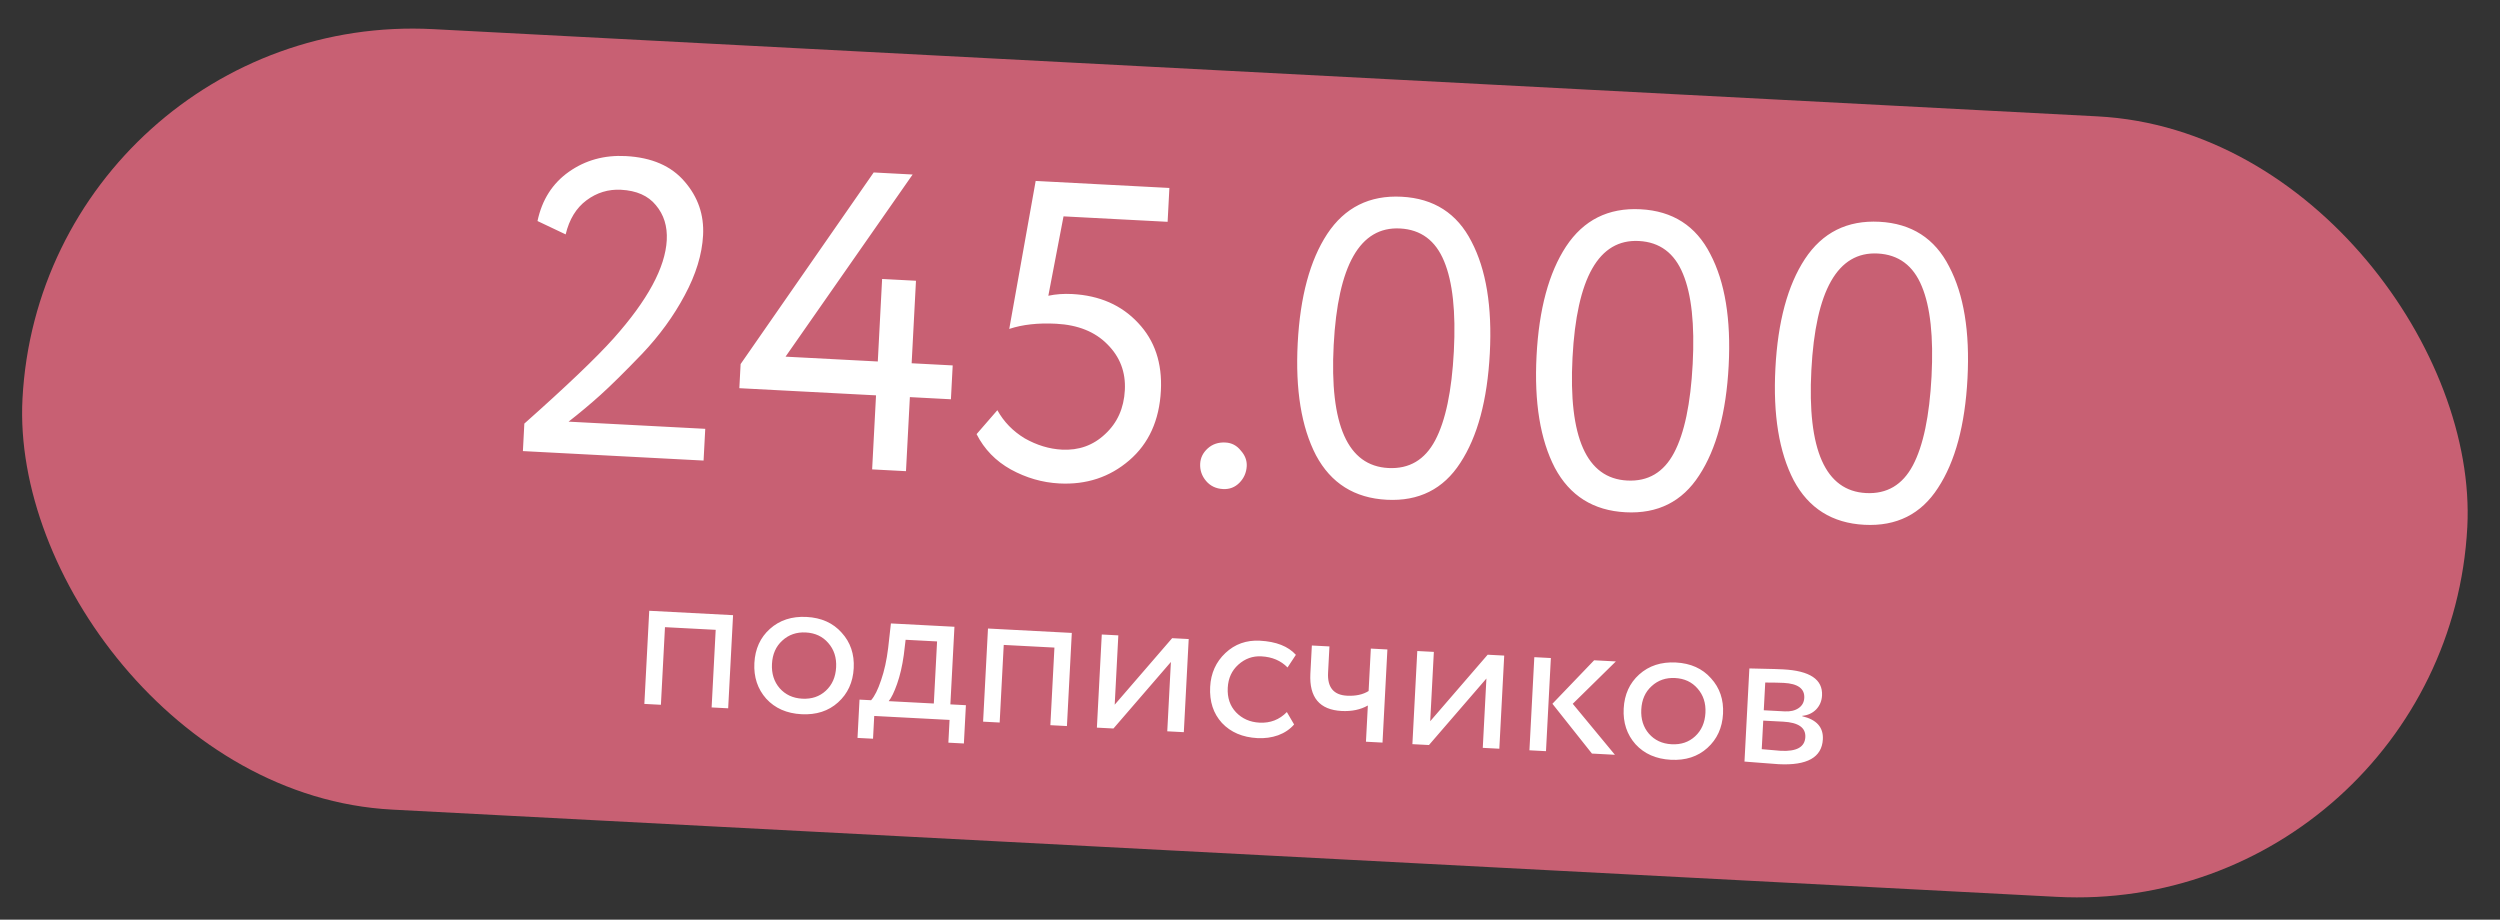
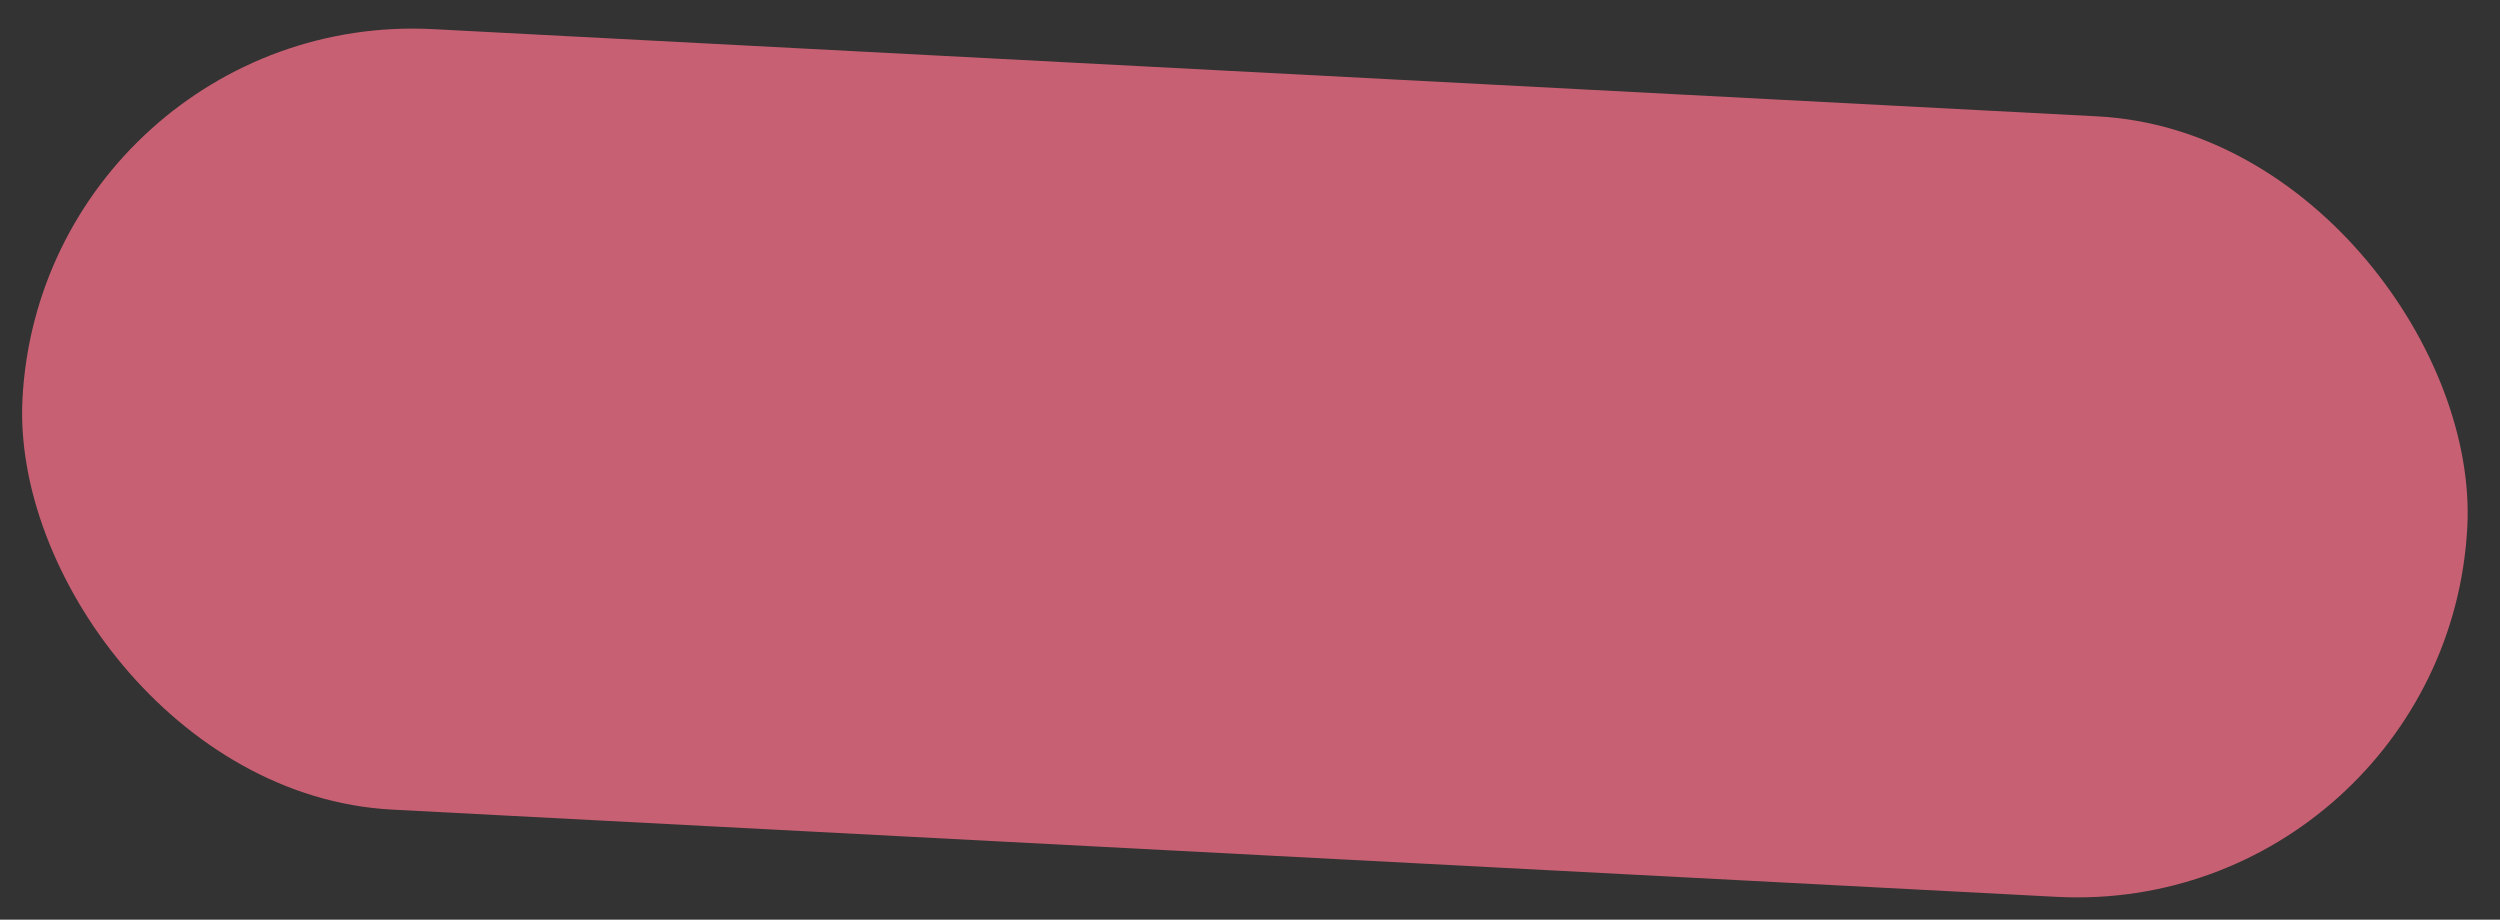
<svg xmlns="http://www.w3.org/2000/svg" width="193" height="71" viewBox="0 0 193 71" fill="none">
  <rect x="0" y="0" width="193" height="71" fill="#333333" stroke="none" />
  <rect x="3.314" y="0.671" width="189" height="60.335" rx="30.167" transform="rotate(3 3.314 0.671)" fill="#C86073" />
-   <path d="M40.368 34.824L40.479 32.701C43.731 29.814 46.03 27.62 47.375 26.118C49.997 23.176 51.363 20.649 51.474 18.537C51.53 17.47 51.25 16.57 50.633 15.839C50.038 15.109 49.141 14.713 47.944 14.65C46.964 14.599 46.076 14.869 45.281 15.461C44.485 16.052 43.948 16.93 43.669 18.095L41.495 17.064C41.843 15.422 42.652 14.155 43.922 13.26C45.192 12.366 46.654 11.962 48.309 12.049C50.313 12.154 51.829 12.812 52.857 14.023C53.887 15.213 54.36 16.592 54.278 18.16C54.2 19.64 53.726 21.188 52.856 22.802C52.008 24.395 50.913 25.899 49.573 27.314C48.233 28.707 47.162 29.765 46.36 30.487C45.581 31.189 44.759 31.877 43.894 32.552L54.445 33.105L54.316 35.555L40.368 34.824ZM67.329 36.237L67.629 30.521L57.077 29.968L57.175 28.106L67.449 13.314L70.455 13.472L60.644 27.534L67.766 27.907L68.099 21.537L70.713 21.674L70.379 28.044L73.548 28.21L73.411 30.824L70.242 30.657L69.942 36.374L67.329 36.237ZM77.914 25.393L79.954 13.969L90.277 14.51L90.14 17.124L82.104 16.703L80.931 22.832C81.505 22.709 82.119 22.665 82.772 22.699C84.885 22.81 86.582 23.554 87.864 24.931C89.147 26.287 89.732 28.032 89.62 30.166C89.501 32.453 88.686 34.245 87.177 35.541C85.668 36.838 83.868 37.432 81.777 37.322C80.47 37.254 79.222 36.893 78.034 36.241C76.867 35.591 75.986 34.682 75.392 33.515L76.996 31.667C77.495 32.566 78.199 33.291 79.109 33.841C80.043 34.37 80.999 34.661 81.979 34.712C83.286 34.781 84.399 34.38 85.318 33.511C86.258 32.643 86.766 31.513 86.838 30.119C86.912 28.725 86.46 27.544 85.485 26.576C84.531 25.608 83.216 25.081 81.539 24.993C80.145 24.92 78.937 25.053 77.914 25.393ZM92.654 35.796C92.678 35.338 92.874 34.944 93.24 34.614C93.607 34.284 94.062 34.133 94.607 34.162C95.086 34.187 95.479 34.393 95.787 34.781C96.117 35.147 96.27 35.548 96.248 35.984C96.221 36.485 96.035 36.912 95.689 37.265C95.343 37.618 94.919 37.782 94.419 37.755C93.874 37.727 93.437 37.518 93.108 37.13C92.779 36.741 92.628 36.297 92.654 35.796ZM101.596 35.151C100.466 32.973 99.995 30.088 100.183 26.494C100.371 22.901 101.13 20.091 102.459 18.064C103.811 16.017 105.729 15.058 108.211 15.188C110.694 15.318 112.49 16.472 113.599 18.648C114.73 20.804 115.202 23.678 115.014 27.271C114.824 30.887 114.065 33.708 112.736 35.734C111.428 37.762 109.533 38.711 107.051 38.581C104.568 38.451 102.75 37.307 101.596 35.151ZM108.083 17.638C104.99 17.476 103.283 20.477 102.96 26.64C102.637 32.803 104.043 35.967 107.179 36.131C108.791 36.215 109.996 35.503 110.796 33.995C111.596 32.486 112.076 30.197 112.237 27.126C112.397 24.077 112.147 21.76 111.488 20.175C110.829 18.568 109.694 17.723 108.083 17.638ZM120.035 36.117C118.905 33.939 118.434 31.054 118.622 27.461C118.81 23.867 119.569 21.057 120.898 19.03C122.25 16.983 124.167 16.024 126.65 16.155C129.133 16.285 130.928 17.438 132.037 19.614C133.169 21.77 133.641 24.645 133.453 28.238C133.263 31.853 132.504 34.674 131.175 36.701C129.867 38.729 127.972 39.678 125.49 39.547C123.007 39.417 121.189 38.274 120.035 36.117ZM126.522 18.605C123.429 18.442 121.721 21.443 121.398 27.606C121.076 33.769 122.482 36.933 125.618 37.097C127.23 37.182 128.435 36.47 129.235 34.961C130.035 33.453 130.515 31.163 130.676 28.092C130.836 25.044 130.586 22.727 129.926 21.142C129.268 19.535 128.133 18.689 126.522 18.605ZM138.474 37.083C137.343 34.906 136.872 32.02 137.061 28.427C137.249 24.834 138.008 22.024 139.337 19.997C140.689 17.949 142.606 16.991 145.089 17.121C147.572 17.251 149.367 18.404 150.476 20.581C151.608 22.736 152.08 25.611 151.891 29.204C151.702 32.819 150.943 35.64 149.613 37.667C148.306 39.695 146.411 40.644 143.928 40.514C141.446 40.384 139.628 39.24 138.474 37.083ZM144.96 19.571C141.868 19.409 140.16 22.409 139.837 28.573C139.514 34.736 140.921 37.899 144.057 38.064C145.668 38.148 146.874 37.436 147.674 35.928C148.473 34.419 148.954 32.129 149.115 29.059C149.274 26.01 149.025 23.693 148.365 22.108C147.707 20.501 146.572 19.655 144.96 19.571ZM54.937 54.614L55.251 48.622L51.336 48.417L51.022 54.409L49.744 54.342L50.121 47.152L56.592 47.491L56.215 54.681L54.937 54.614ZM59.151 53.938C58.485 53.187 58.181 52.268 58.238 51.182C58.295 50.095 58.693 49.219 59.433 48.553C60.184 47.877 61.13 47.568 62.269 47.628C63.409 47.688 64.312 48.093 64.977 48.843C65.654 49.584 65.964 50.497 65.907 51.584C65.85 52.67 65.446 53.552 64.695 54.228C63.955 54.894 63.016 55.197 61.876 55.138C60.736 55.078 59.828 54.678 59.151 53.938ZM59.596 51.253C59.557 51.999 59.754 52.623 60.187 53.127C60.63 53.63 61.214 53.901 61.938 53.939C62.663 53.977 63.266 53.774 63.749 53.329C64.243 52.874 64.509 52.269 64.549 51.513C64.588 50.767 64.386 50.142 63.942 49.638C63.509 49.135 62.931 48.864 62.206 48.826C61.493 48.789 60.889 48.998 60.395 49.453C59.902 49.897 59.636 50.497 59.596 51.253ZM66.2 56.967L66.354 54.011L67.249 54.057C67.522 53.751 67.778 53.236 68.019 52.512C68.271 51.788 68.453 50.959 68.566 50.025L68.778 48.129L73.683 48.386L73.369 54.378L74.567 54.441L74.412 57.397L73.214 57.334L73.306 55.577L67.49 55.272L67.398 57.029L66.2 56.967ZM69.77 50.585C69.652 51.422 69.48 52.161 69.254 52.801C69.028 53.44 68.812 53.883 68.607 54.129L72.091 54.311L72.342 49.518L69.913 49.391L69.77 50.585ZM81.088 55.984L81.402 49.993L77.488 49.788L77.174 55.779L75.895 55.712L76.272 48.522L82.743 48.861L82.367 56.051L81.088 55.984ZM85.959 56.24L84.68 56.173L85.057 48.983L86.335 49.05L86.055 54.402L90.49 49.267L91.768 49.334L91.391 56.524L90.113 56.457L90.393 51.105L85.959 56.24ZM99.346 54.971L99.905 55.929C99.586 56.297 99.177 56.575 98.675 56.762C98.175 56.939 97.642 57.012 97.078 56.983C95.927 56.922 95.013 56.533 94.335 55.813C93.668 55.084 93.365 54.155 93.424 53.026C93.479 51.971 93.872 51.1 94.602 50.412C95.333 49.724 96.22 49.407 97.264 49.462C98.52 49.528 99.447 49.892 100.042 50.553L99.398 51.529C98.881 50.999 98.207 50.713 97.377 50.67C96.706 50.634 96.112 50.849 95.596 51.313C95.092 51.767 94.82 52.362 94.782 53.097C94.742 53.864 94.954 54.495 95.42 54.989C95.896 55.484 96.501 55.751 97.236 55.789C98.067 55.833 98.77 55.56 99.346 54.971ZM107.107 50.138L106.73 57.328L105.452 57.261L105.598 54.465C105.026 54.788 104.351 54.928 103.573 54.888C101.869 54.798 101.065 53.838 101.161 52.005L101.275 49.833L102.633 49.904L102.527 51.933C102.467 53.062 102.954 53.654 103.988 53.708C104.659 53.743 105.215 53.623 105.657 53.347L105.828 50.071L107.107 50.138ZM110.316 57.516L109.037 57.449L109.414 50.259L110.693 50.326L110.412 55.679L114.847 50.544L116.125 50.611L115.748 57.801L114.47 57.734L114.751 52.381L110.316 57.516ZM124.744 51.062L121.416 54.333L124.671 58.269L122.897 58.175L119.846 54.331L123.066 50.974L124.744 51.062ZM118.072 57.923L118.449 50.733L119.727 50.8L119.35 57.99L118.072 57.923ZM126.262 57.455C125.596 56.704 125.292 55.786 125.349 54.699C125.406 53.613 125.804 52.736 126.544 52.07C127.295 51.394 128.241 51.086 129.38 51.145C130.52 51.205 131.423 51.61 132.088 52.361C132.765 53.101 133.075 54.014 133.018 55.101C132.961 56.188 132.557 57.069 131.806 57.745C131.066 58.411 130.126 58.715 128.987 58.655C127.847 58.595 126.939 58.195 126.262 57.455ZM126.707 54.77C126.668 55.516 126.865 56.14 127.298 56.644C127.741 57.148 128.325 57.419 129.05 57.456C129.774 57.495 130.377 57.291 130.86 56.846C131.354 56.392 131.62 55.786 131.66 55.03C131.699 54.284 131.497 53.659 131.053 53.156C130.62 52.652 130.042 52.382 129.317 52.343C128.604 52.306 128 52.515 127.506 52.97C127.013 53.414 126.747 54.014 126.707 54.77ZM134.674 58.793L135.051 51.603C135.221 51.611 135.6 51.621 136.187 51.63C136.785 51.64 137.275 51.655 137.659 51.675C139.725 51.783 140.726 52.455 140.661 53.691C140.639 54.117 140.487 54.478 140.204 54.773C139.922 55.057 139.567 55.22 139.137 55.261L139.135 55.293C140.243 55.554 140.773 56.148 140.724 57.075C140.651 58.47 139.512 59.11 137.307 58.995C136.988 58.978 136.52 58.943 135.903 58.889C135.286 58.836 134.877 58.803 134.674 58.793ZM137.655 55.712L136.122 55.632L136.006 57.837C136.771 57.909 137.26 57.951 137.473 57.962C138.698 58.026 139.331 57.675 139.371 56.908C139.41 56.173 138.838 55.775 137.655 55.712ZM137.7 52.719C137.391 52.703 136.916 52.694 136.276 52.692L136.163 54.833L137.777 54.918C138.214 54.941 138.571 54.858 138.848 54.669C139.125 54.481 139.272 54.216 139.29 53.876C139.327 53.162 138.797 52.776 137.7 52.719Z" fill="white" />
</svg>